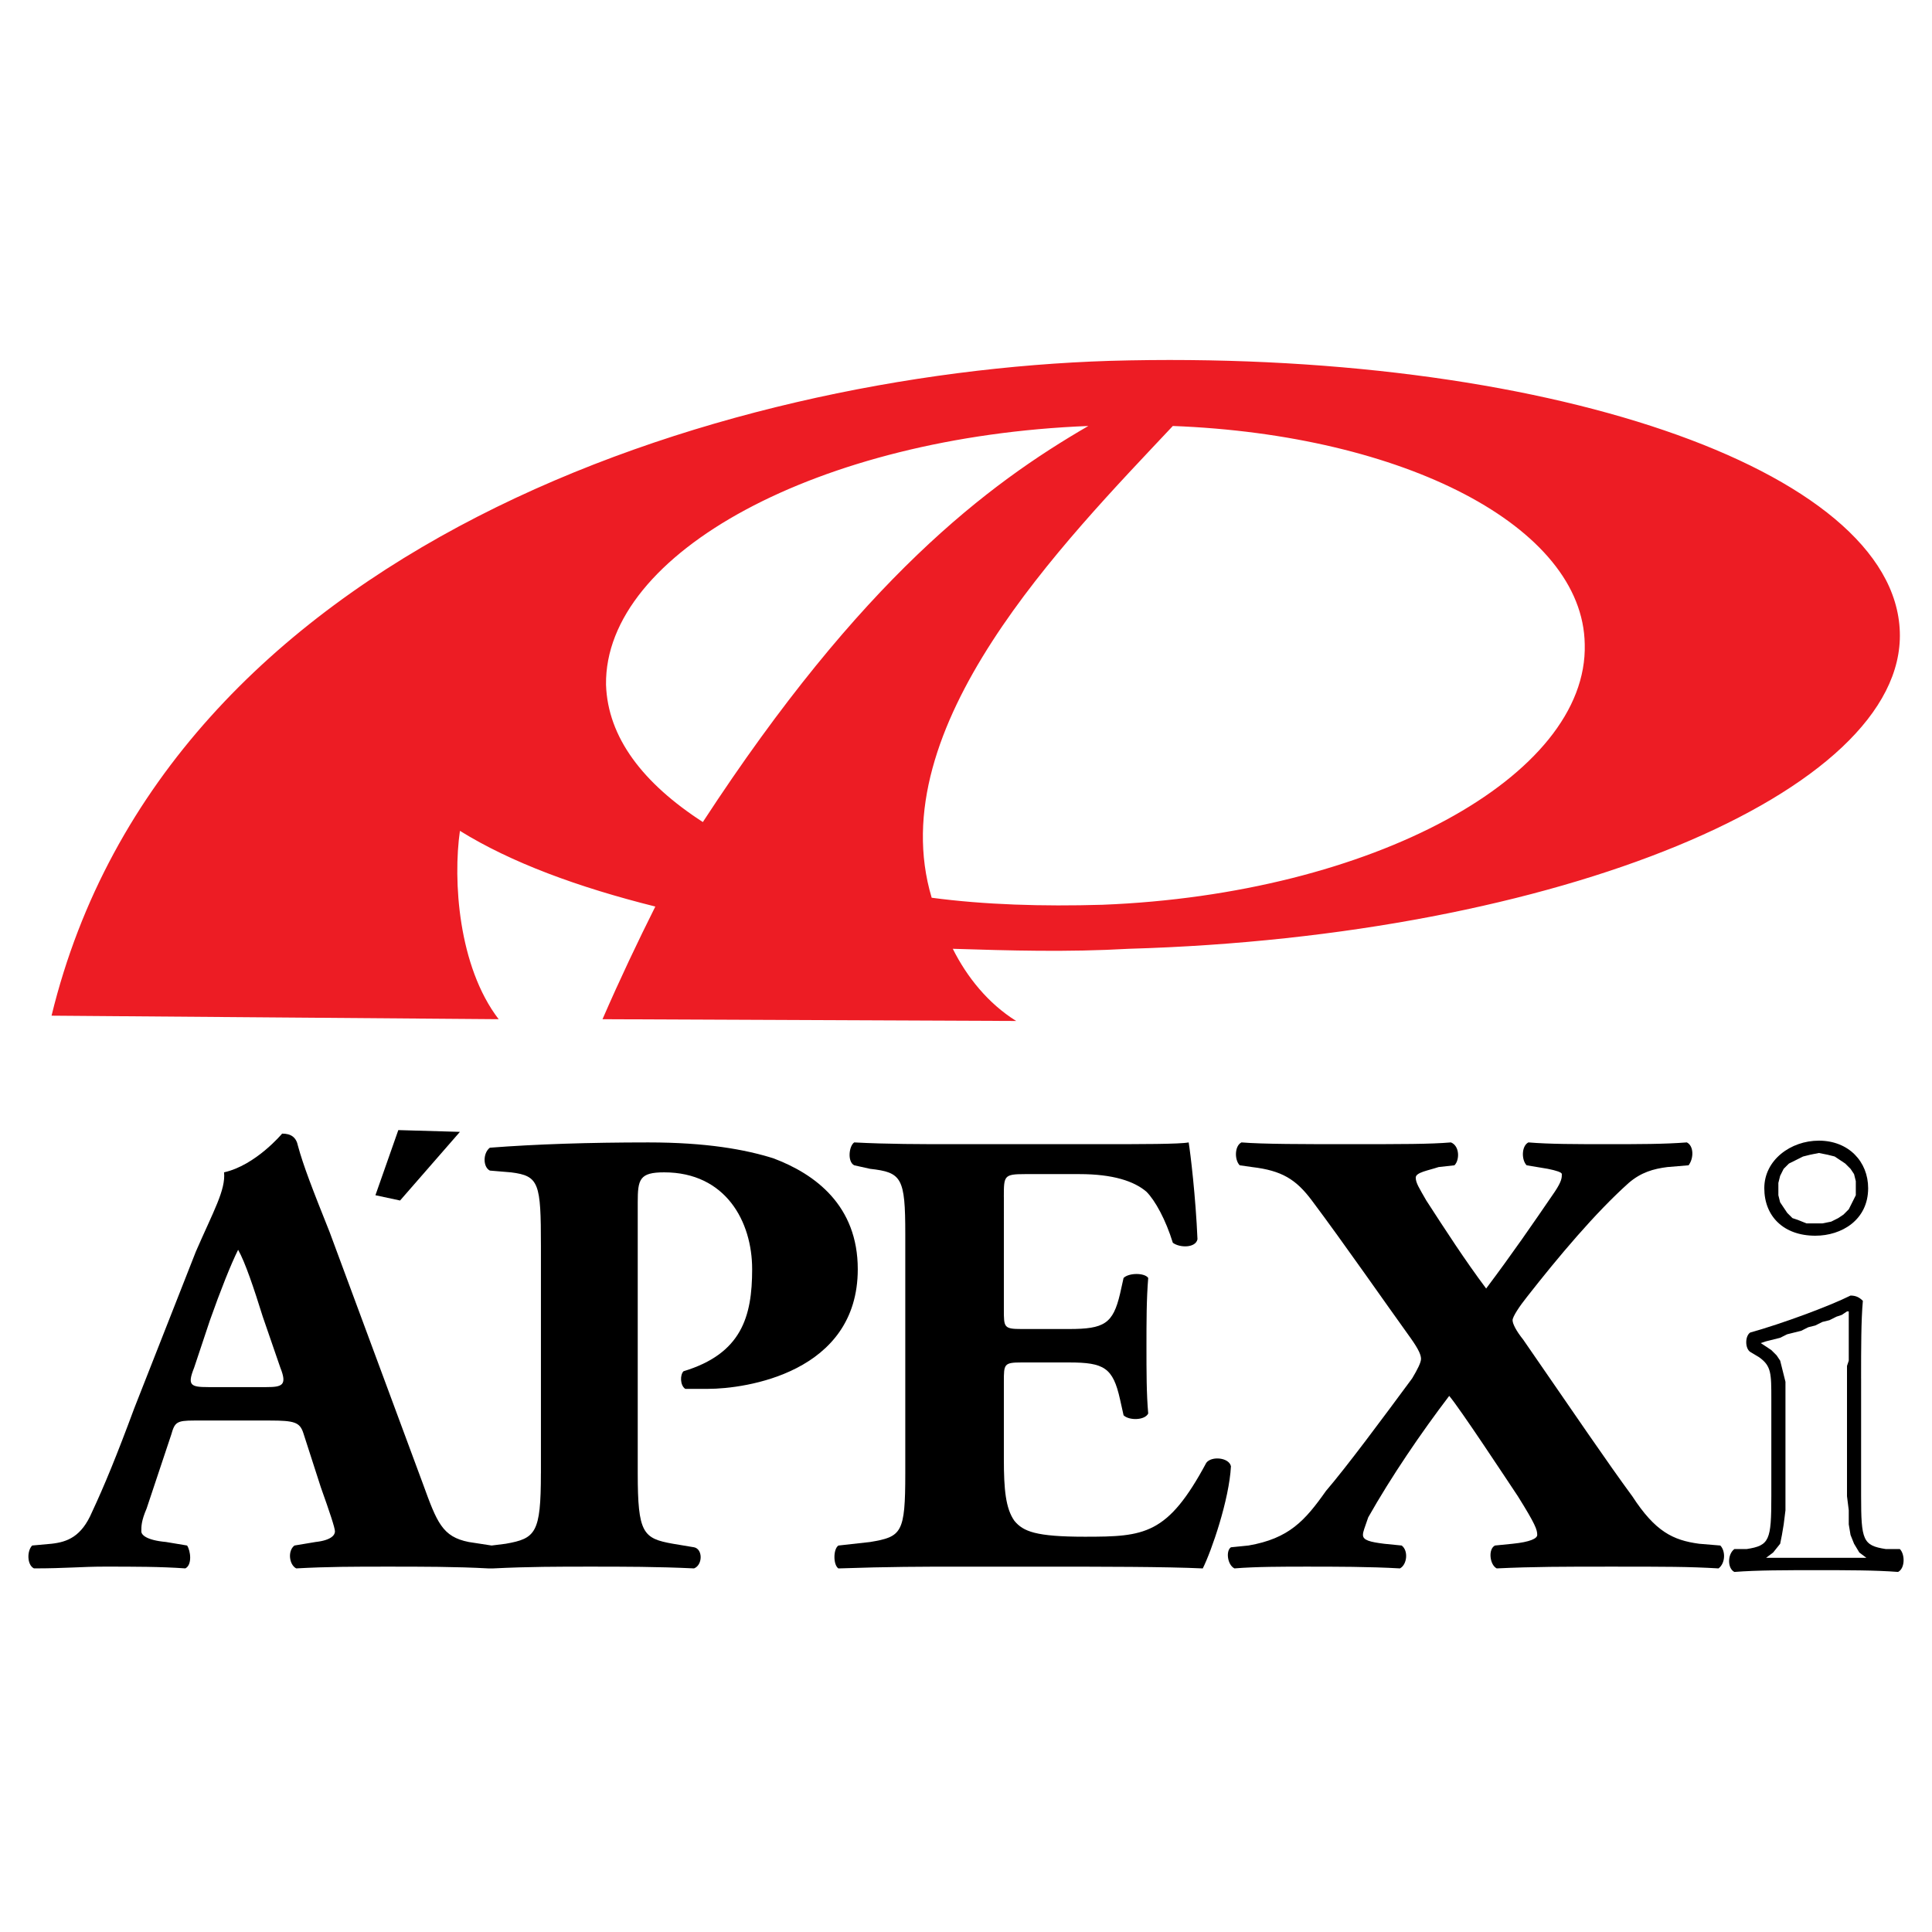
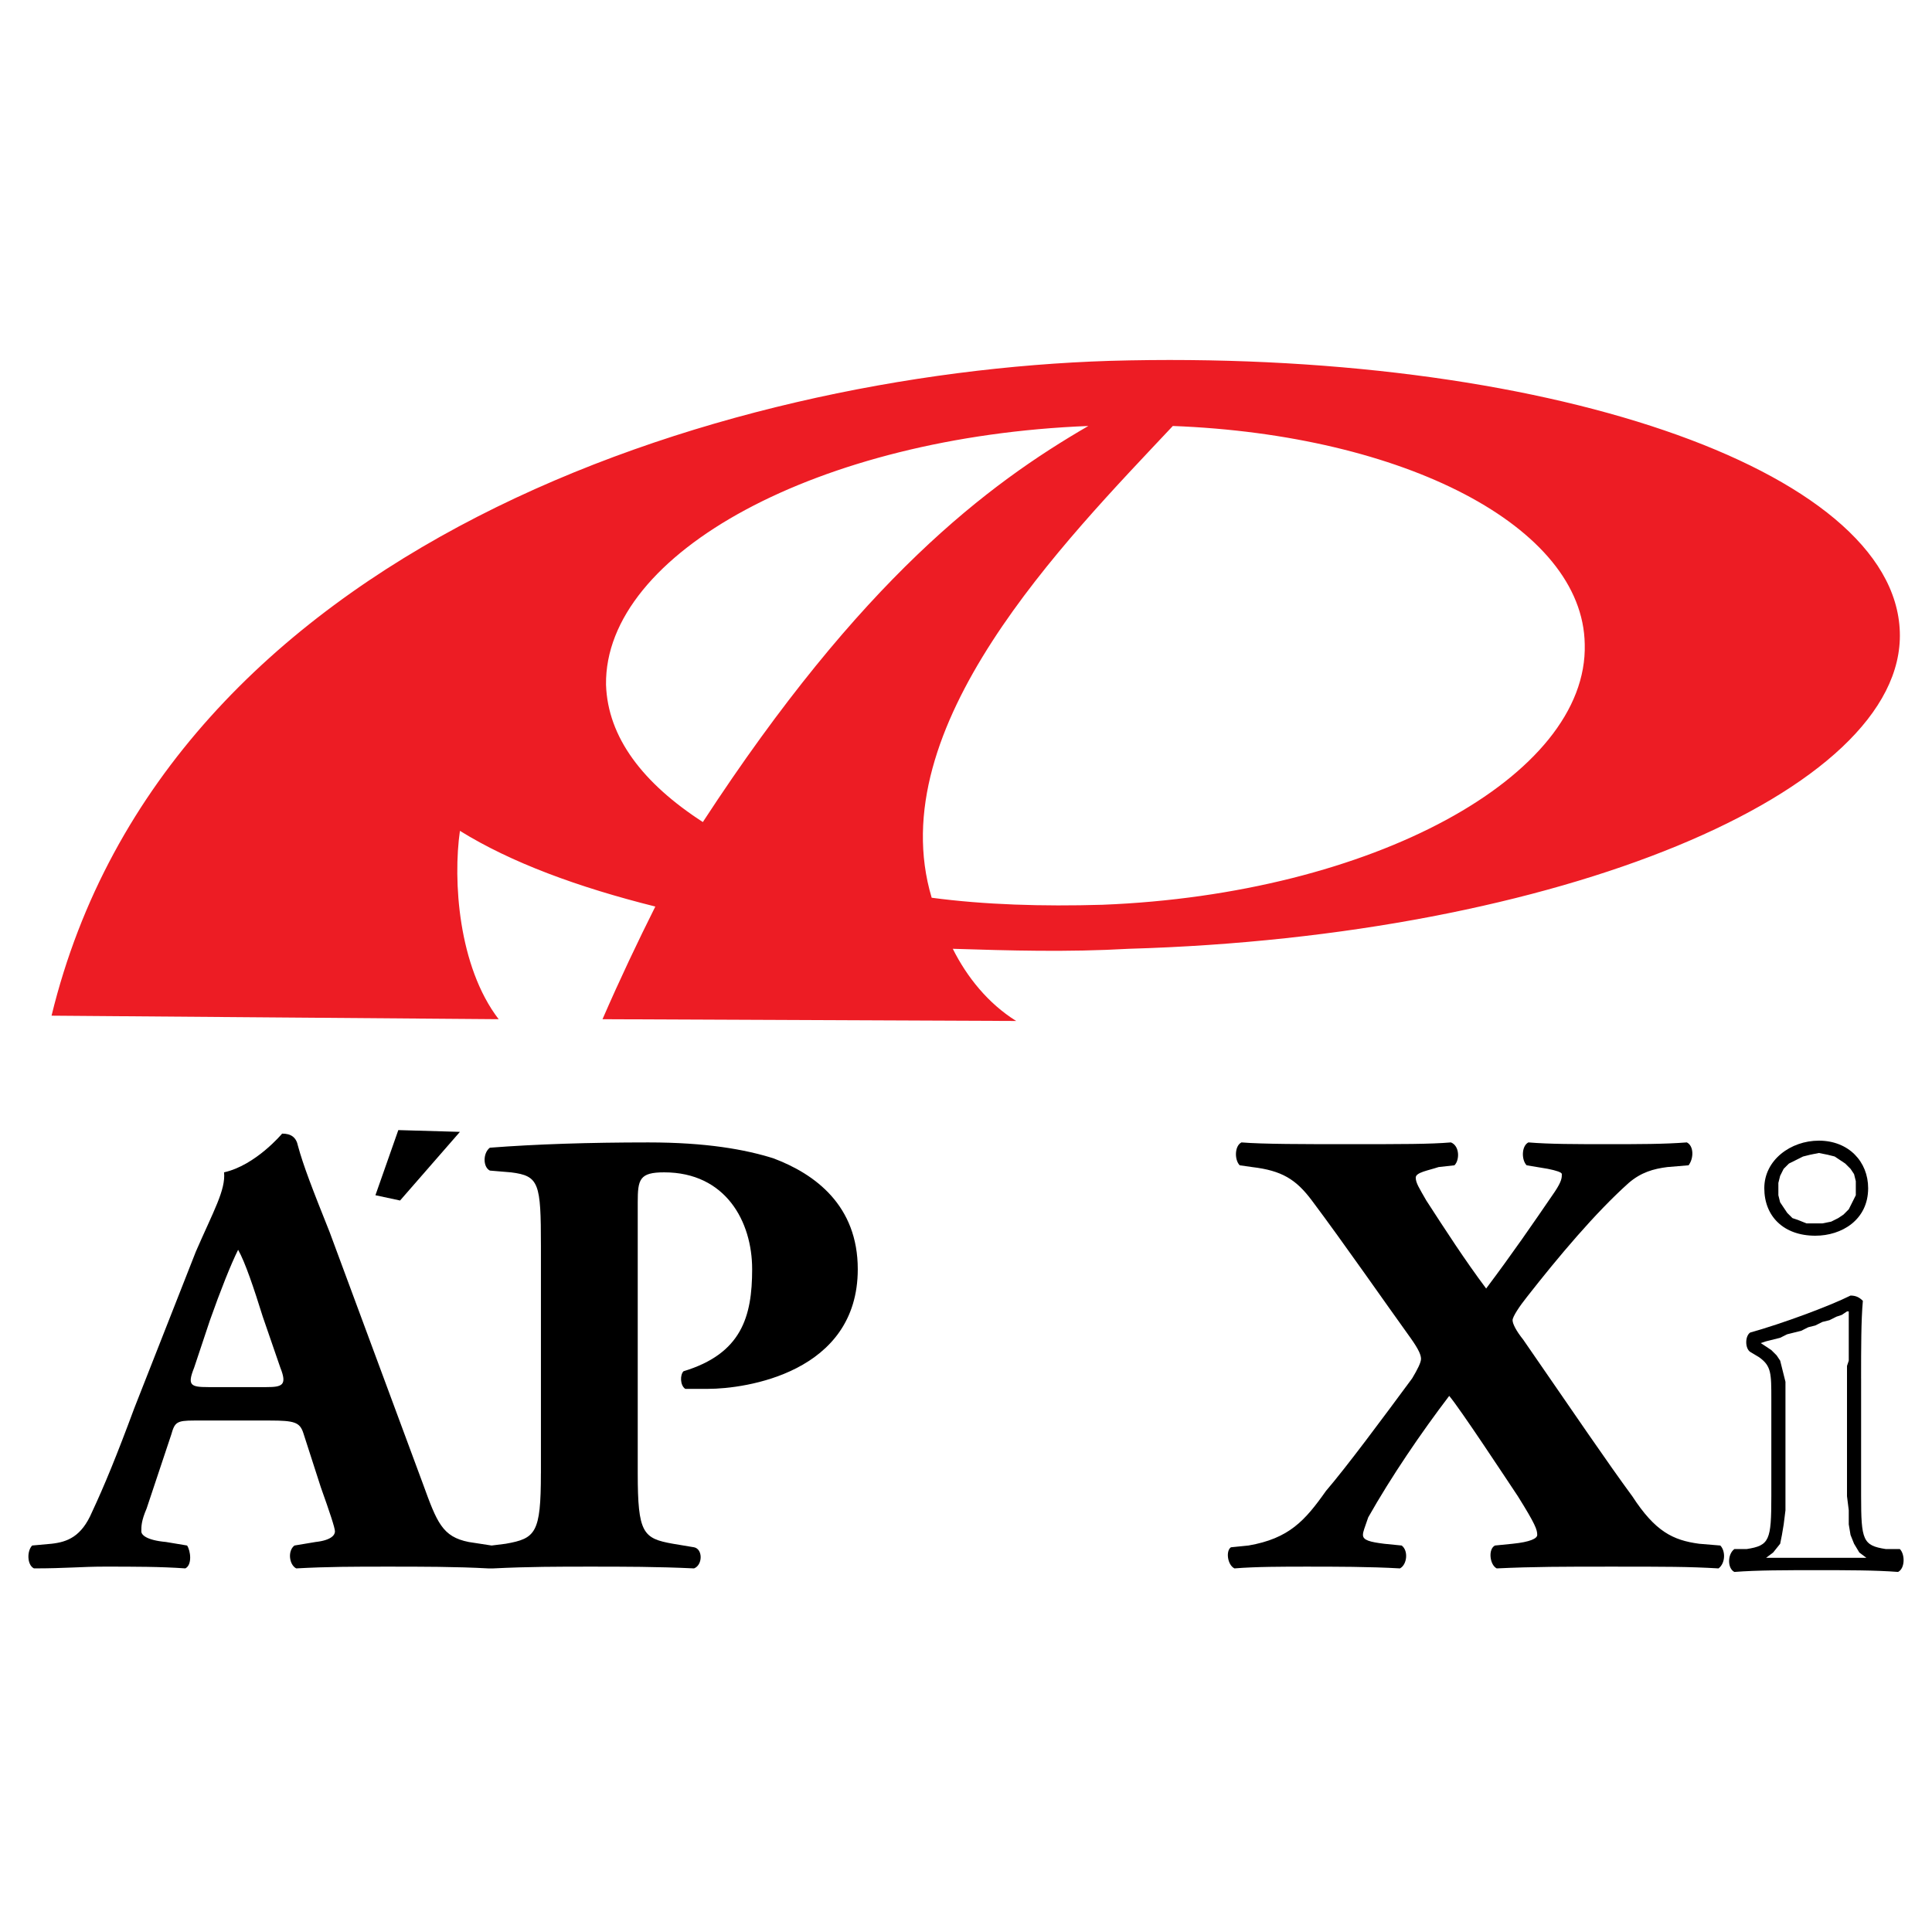
<svg xmlns="http://www.w3.org/2000/svg" version="1.0" id="Layer_1" x="0px" y="0px" width="192.756px" height="192.756px" viewBox="0 0 192.756 192.756" enable-background="new 0 0 192.756 192.756" xml:space="preserve">
  <g>
    <polygon fill-rule="evenodd" clip-rule="evenodd" fill="#FFFFFF" points="0,0 192.756,0 192.756,192.756 0,192.756 0,0  " />
    <path fill-rule="evenodd" clip-rule="evenodd" d="M122.81,154.373c-0.527,0.352-0.352,1.756,0.351,2.107   c2.107-0.176,4.918-0.176,7.201-0.176c2.809,0,6.322,0,9.308,0.176c0.702-0.352,0.877-1.756,0.176-2.283l-1.756-0.176   c-1.405-0.176-2.108-0.352-2.108-0.879c0-0.352,0.176-0.701,0.527-1.756c2.283-4.039,5.269-8.43,8.079-12.117   c1.054,1.229,5.795,8.43,6.849,10.01c1.757,2.811,1.933,3.338,1.933,3.863c0,0.352-0.703,0.703-2.459,0.879l-1.757,0.176   c-0.703,0.352-0.527,1.932,0.176,2.283c3.688-0.176,6.673-0.176,11.416-0.176c5.443,0,7.728,0,10.713,0.176   c0.702-0.527,0.702-1.756,0.176-2.283l-2.108-0.176c-2.634-0.352-4.39-1.23-6.674-4.742c-2.458-3.336-5.795-8.254-10.888-15.631   c-0.703-0.877-1.054-1.58-1.054-1.932s0.702-1.404,1.404-2.283c3.161-4.039,6.85-8.43,10.186-11.414   c1.23-1.055,2.46-1.406,3.864-1.582l2.108-0.176c0.526-0.701,0.526-1.932-0.176-2.283c-2.283,0.176-4.742,0.176-7.903,0.176   s-5.796,0-7.903-0.176c-0.702,0.352-0.702,1.758-0.176,2.283l2.107,0.352c0.878,0.176,1.404,0.352,1.404,0.527   c0,0.352,0,0.703-0.702,1.756c-2.282,3.338-4.214,6.146-6.85,9.66c-2.106-2.811-4.038-5.797-5.97-8.781   c-0.703-1.23-1.055-1.756-1.055-2.283s1.229-0.703,2.283-1.055l1.581-0.176c0.527-0.525,0.527-1.932-0.352-2.283   c-2.107,0.176-4.741,0.176-10.361,0.176c-4.215,0-8.431,0-10.537-0.176c-0.703,0.352-0.703,1.758-0.176,2.283l1.229,0.176   c2.985,0.352,4.391,1.23,5.971,3.338c3.161,4.215,7.552,10.537,9.834,13.697c0.879,1.23,1.055,1.758,1.055,2.107   c0,0.352-0.352,1.055-0.879,1.934c-2.984,4.039-6.497,8.779-8.604,11.238c-2.107,2.986-3.688,4.742-7.728,5.445L122.81,154.373   L122.81,154.373z" />
-     <path fill-rule="evenodd" clip-rule="evenodd" d="M100.153,119.424c0-2.107,0-2.283,2.108-2.283h5.443   c3.337,0,5.445,0.703,6.675,1.756c0.878,0.879,1.932,2.811,2.634,5.094c0.702,0.525,2.282,0.525,2.459-0.352   c-0.177-4.215-0.703-8.605-0.879-9.66c-0.878,0.176-4.741,0.176-8.956,0.176H95.061c-3.161,0-6.498,0-9.834-0.176   c-0.527,0.352-0.703,1.932,0,2.283l1.581,0.352c3.161,0.352,3.512,0.879,3.512,6.498v23.885c0,5.971-0.352,6.322-3.512,6.85   l-3.161,0.352c-0.527,0.352-0.527,1.932,0,2.283c5.093-0.176,8.43-0.176,11.767-0.176h8.78c5.621,0,12.119,0,15.807,0.176   c0.878-1.756,2.635-6.85,2.811-10.188c-0.176-0.877-1.933-1.053-2.459-0.35c-3.864,7.199-6.146,7.375-12.118,7.375   c-4.917,0-6.146-0.527-7.024-1.58c-0.879-1.23-1.055-3.162-1.055-6.146v-7.729c0-1.756,0-1.932,1.757-1.932h4.742   c3.512,0,4.39,0.527,5.092,3.688l0.352,1.582c0.527,0.527,2.108,0.527,2.459-0.176c-0.175-1.932-0.175-4.215-0.175-6.674   s0-4.742,0.175-6.85c-0.351-0.527-1.932-0.527-2.459,0l-0.352,1.58c-0.702,2.986-1.58,3.514-5.092,3.514h-4.742   c-1.757,0-1.757-0.176-1.757-1.932V119.424L100.153,119.424z" />
    <path fill-rule="evenodd" clip-rule="evenodd" d="M20.772,138.391c-1.756,0-2.107-0.176-1.405-1.932l1.581-4.742   c1.054-2.984,2.106-5.619,2.809-7.025c0.703,1.23,1.582,3.865,2.459,6.674l1.756,5.094c0.702,1.756,0.175,1.932-1.405,1.932H20.772   L20.772,138.391z M53.965,146.996c0,5.971-0.527,6.498-3.513,7.025l-1.405,0.176l-2.283-0.352   c-2.634-0.527-3.161-1.932-4.566-5.795l-9.308-25.115c-1.757-4.391-2.635-6.674-3.161-8.605c-0.176-0.877-0.703-1.229-1.581-1.229   c0,0-2.634,3.16-5.795,3.863c0.176,1.756-1.054,3.863-2.81,7.902l-6.146,15.631c-1.756,4.742-2.986,7.729-4.216,10.361   c-1.053,2.459-2.458,2.986-4.039,3.162l-1.932,0.176c-0.527,0.527-0.527,1.932,0.176,2.283c3.161,0,4.742-0.176,7.025-0.176   c2.986,0,5.619,0,8.079,0.176c0.703-0.352,0.527-1.756,0.176-2.283l-2.108-0.352c-1.931-0.176-2.458-0.703-2.458-1.055   c0-0.525,0-1.053,0.527-2.283l2.459-7.375c0.351-1.229,0.527-1.404,2.283-1.404h7.552c2.458,0,2.985,0.176,3.336,1.229l1.756,5.443   c0.878,2.459,1.405,4.041,1.405,4.391c0,0.352-0.351,0.879-1.932,1.055l-2.107,0.352c-0.703,0.527-0.527,1.932,0.176,2.283   c3.161-0.176,5.795-0.176,9.132-0.176c3.337,0,6.849,0,10.011,0.176l0,0h0.176c0.176,0,0.352,0,0.352,0l0,0   c3.511-0.176,6.498-0.176,9.659-0.176c3.337,0,6.674,0,10.362,0.176c0.878-0.352,0.878-1.932,0-2.107l-2.108-0.352   c-2.985-0.527-3.512-1.055-3.512-7.025v-27.045c0-2.283,0.176-2.986,2.635-2.986c6.146,0,8.78,4.918,8.78,9.66   c0,4.74-1.053,8.43-6.849,10.186c-0.352,0.352-0.352,1.404,0.176,1.756c0.878,0,1.405,0,2.283,0c3.688,0,14.928-1.58,14.928-11.941   c0-6.324-4.215-9.484-8.43-11.064c-2.811-0.879-6.674-1.582-12.469-1.582c-5.971,0-11.24,0.176-15.806,0.527   c-0.703,0.527-0.703,1.932,0,2.283l2.107,0.176c2.81,0.352,2.986,1.055,2.986,7.377V146.996L53.965,146.996z" />
    <polygon fill-rule="evenodd" clip-rule="evenodd" points="37.457,119.248 39.915,119.775 45.886,112.926 39.74,112.75    37.457,119.248  " />
    <path fill-rule="evenodd" clip-rule="evenodd" fill="#ED1C24" d="M112.623,94.661c42.852-1.229,77.449-15.63,76.923-31.612   c-0.526-16.333-35.827-28.275-78.854-27.046c-38.812,1.229-94.135,18.44-105.549,65.331l44.608,0.352   c-4.04-5.269-4.567-13.875-3.864-18.792c5.094,3.161,11.768,5.62,19.495,7.552c-1.757,3.512-3.513,7.201-5.27,11.24l41.271,0.176   c-2.81-1.756-4.918-4.391-6.322-7.201C100.681,94.836,106.477,95.012,112.623,94.661L112.623,94.661z M108.584,42.5   C98.573,48.296,85.928,57.78,70.123,82.016c-5.971-3.864-9.484-8.43-9.66-13.699C60.287,55.146,81.713,43.555,108.584,42.5   L108.584,42.5z M92.954,89.567c-5.093-17.035,13.171-35.476,24.06-47.067c23.007,0.878,40.92,10.011,41.096,21.777   c0.352,13.172-21.25,24.938-48.12,25.992C104.017,90.446,98.222,90.27,92.954,89.567L92.954,89.567z" />
    <path fill-rule="evenodd" clip-rule="evenodd" d="M181.467,113.803c-2.81,0-5.443,1.934-5.443,4.742   c0,2.811,1.931,4.742,5.093,4.742c2.634,0,5.269-1.58,5.269-4.742C186.385,115.91,184.452,113.803,181.467,113.803L181.467,113.803   z M185.682,137.514c0-2.986,0-5.797,0.176-7.729c-0.351-0.352-0.703-0.527-1.229-0.527c-2.107,1.055-6.85,2.811-10.01,3.689   c-0.527,0.35-0.527,1.58,0,1.932l0.878,0.525c1.229,0.879,1.229,1.582,1.229,4.215v9.66c0,4.391-0.175,4.918-2.458,5.27h-1.229   c-0.702,0.525-0.702,1.932,0,2.283c2.283-0.176,5.093-0.176,8.255-0.176c2.984,0,5.795,0,8.078,0.176   c0.702-0.352,0.702-1.758,0.176-2.283h-1.405c-2.283-0.352-2.459-0.879-2.459-5.27V137.514L185.682,137.514z M181.467,115.033   l0.879,0.176l0.702,0.176l0.527,0.352l0.525,0.35l0.527,0.527l0.352,0.527l0.175,0.703v0.701v0.703l-0.351,0.703l-0.352,0.701   l-0.526,0.527l-0.526,0.352l-0.703,0.352l-0.878,0.176h-0.702h-0.878l-0.879-0.352l-0.526-0.176l-0.527-0.527l-0.352-0.527   l-0.352-0.525l-0.175-0.703v-0.703v-0.525l0.175-0.703l0.352-0.703l0.527-0.527l0.703-0.35l0.702-0.352l0.702-0.176   L181.467,115.033L181.467,115.033z M182.521,131.717l0.703-0.352l0.526-0.176l0.526-0.35h0.176v0.525v0.352v0.527v0.527v0.525   v0.352v0.527v0.527v0.527v0.525l-0.176,0.527v0.527v0.703v11.766l0.176,1.404v1.406l0.176,1.053l0.352,0.879l0.527,0.877   l0.702,0.527h0.352h-0.352h-0.527h-0.527h-0.526h-0.527h-0.525h-0.703h-0.526h-0.527h-1.229h-0.526h-0.527h-0.526h-0.703h-0.527   h-0.526h-0.527h-0.526h-0.351h0.351l0.702-0.527l0.702-0.877l0.176-0.879l0.176-1.053l0.176-1.406v-1.404v-9.66v-1.053v-0.703   l-0.176-0.701l-0.176-0.703l-0.176-0.703l-0.351-0.525l-0.527-0.527l-0.526-0.352L175.672,134l0.526-0.176l0.702-0.176l0.702-0.176   l0.703-0.35l0.703-0.176l0.702-0.176l0.703-0.352l0.702-0.176l0.702-0.352L182.521,131.717L182.521,131.717z" />
  </g>
</svg>